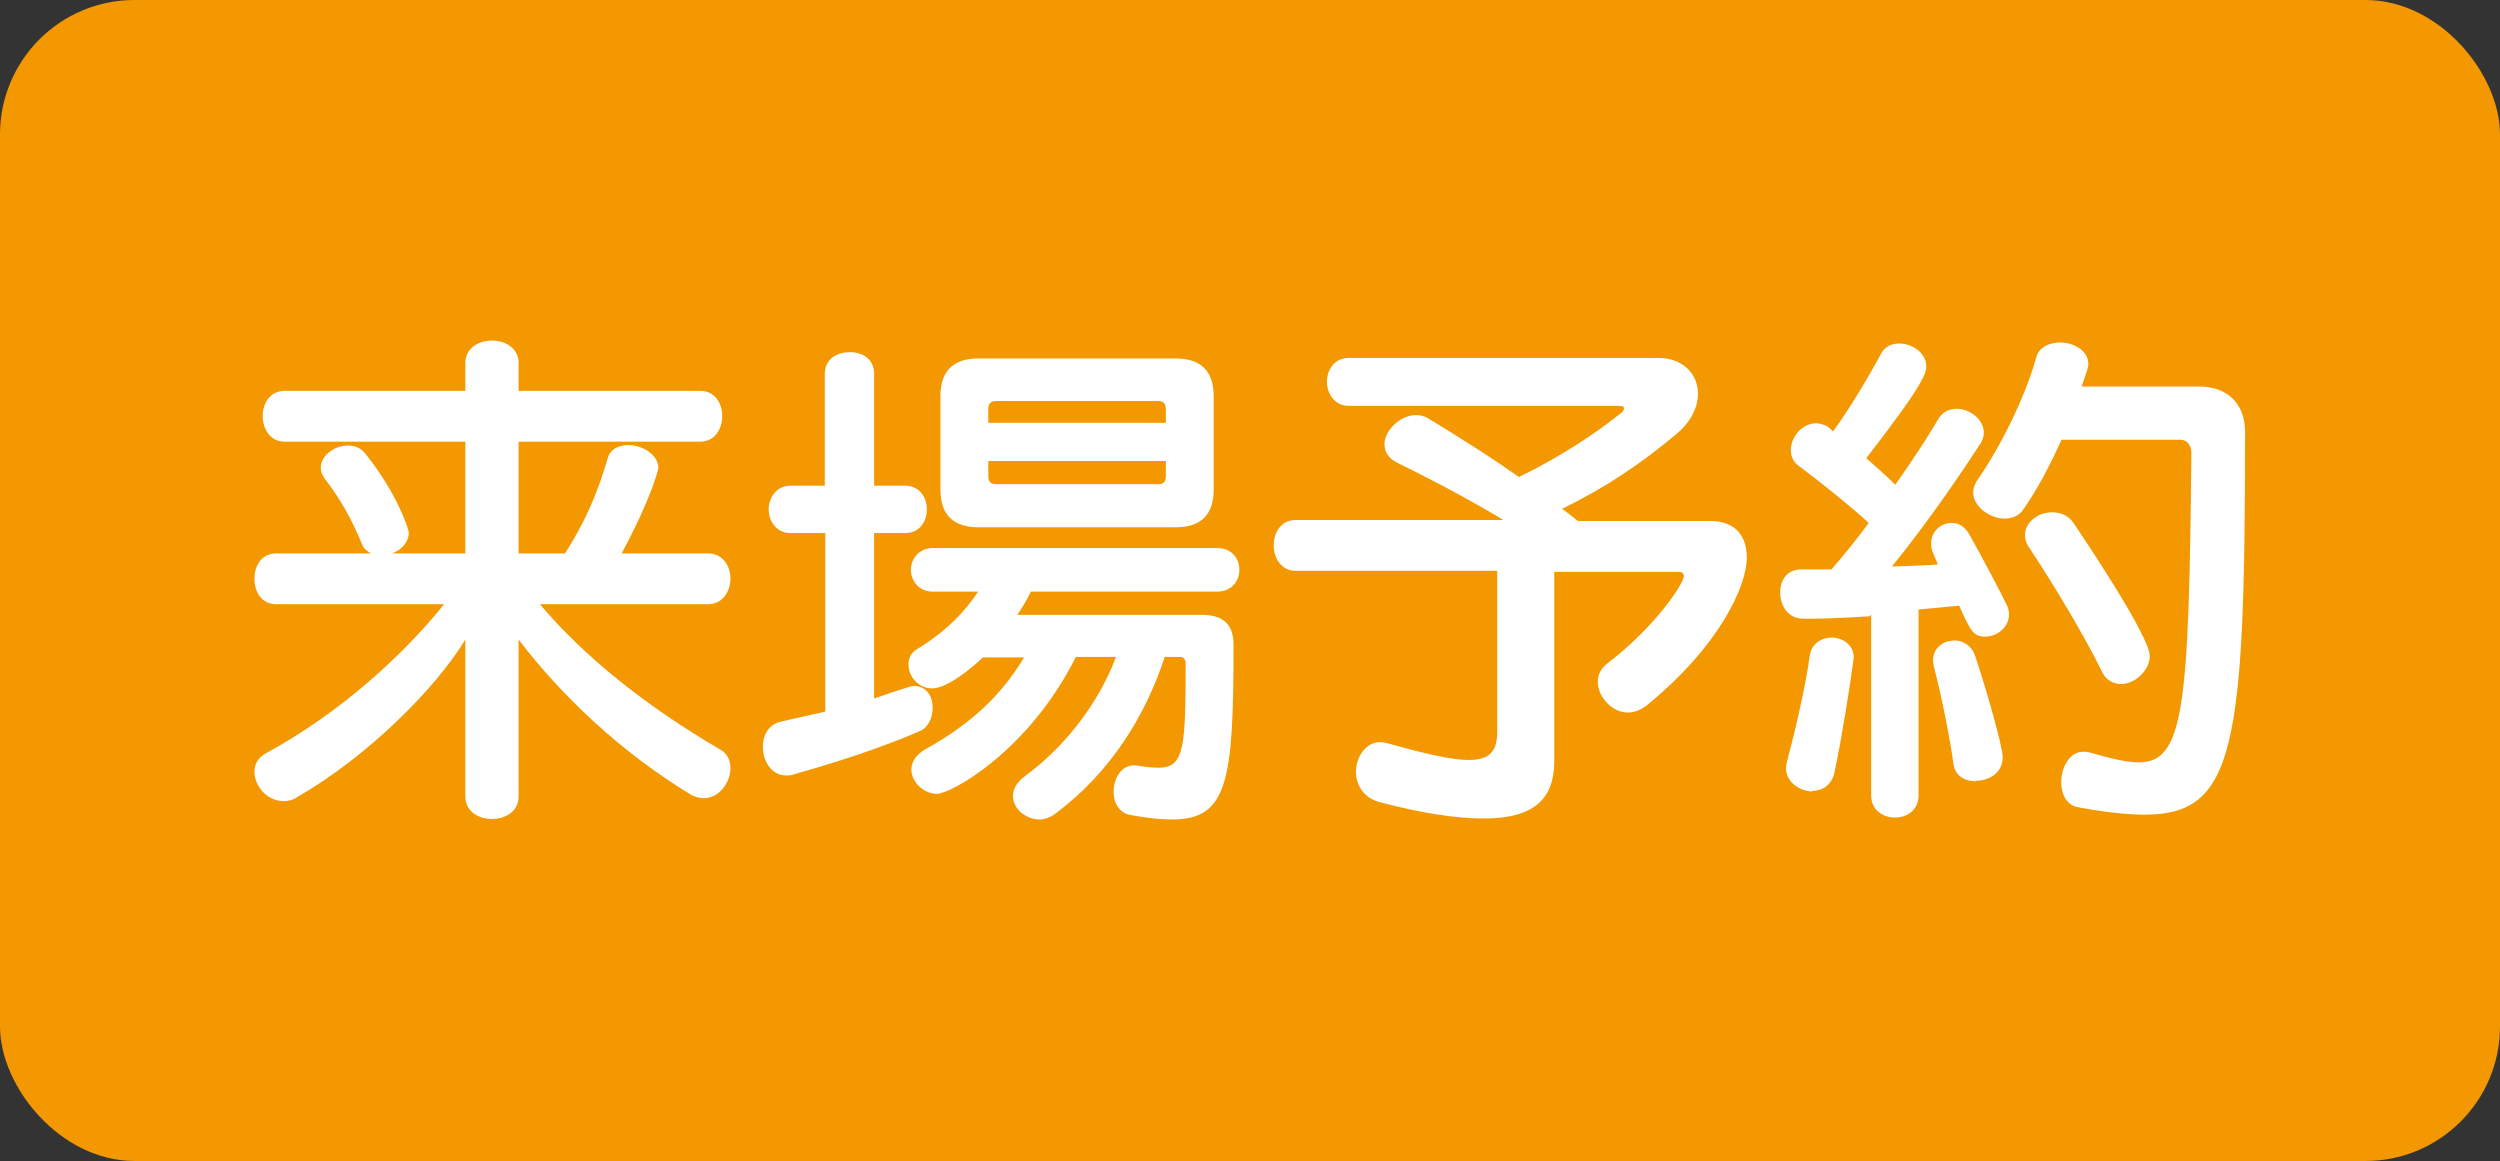
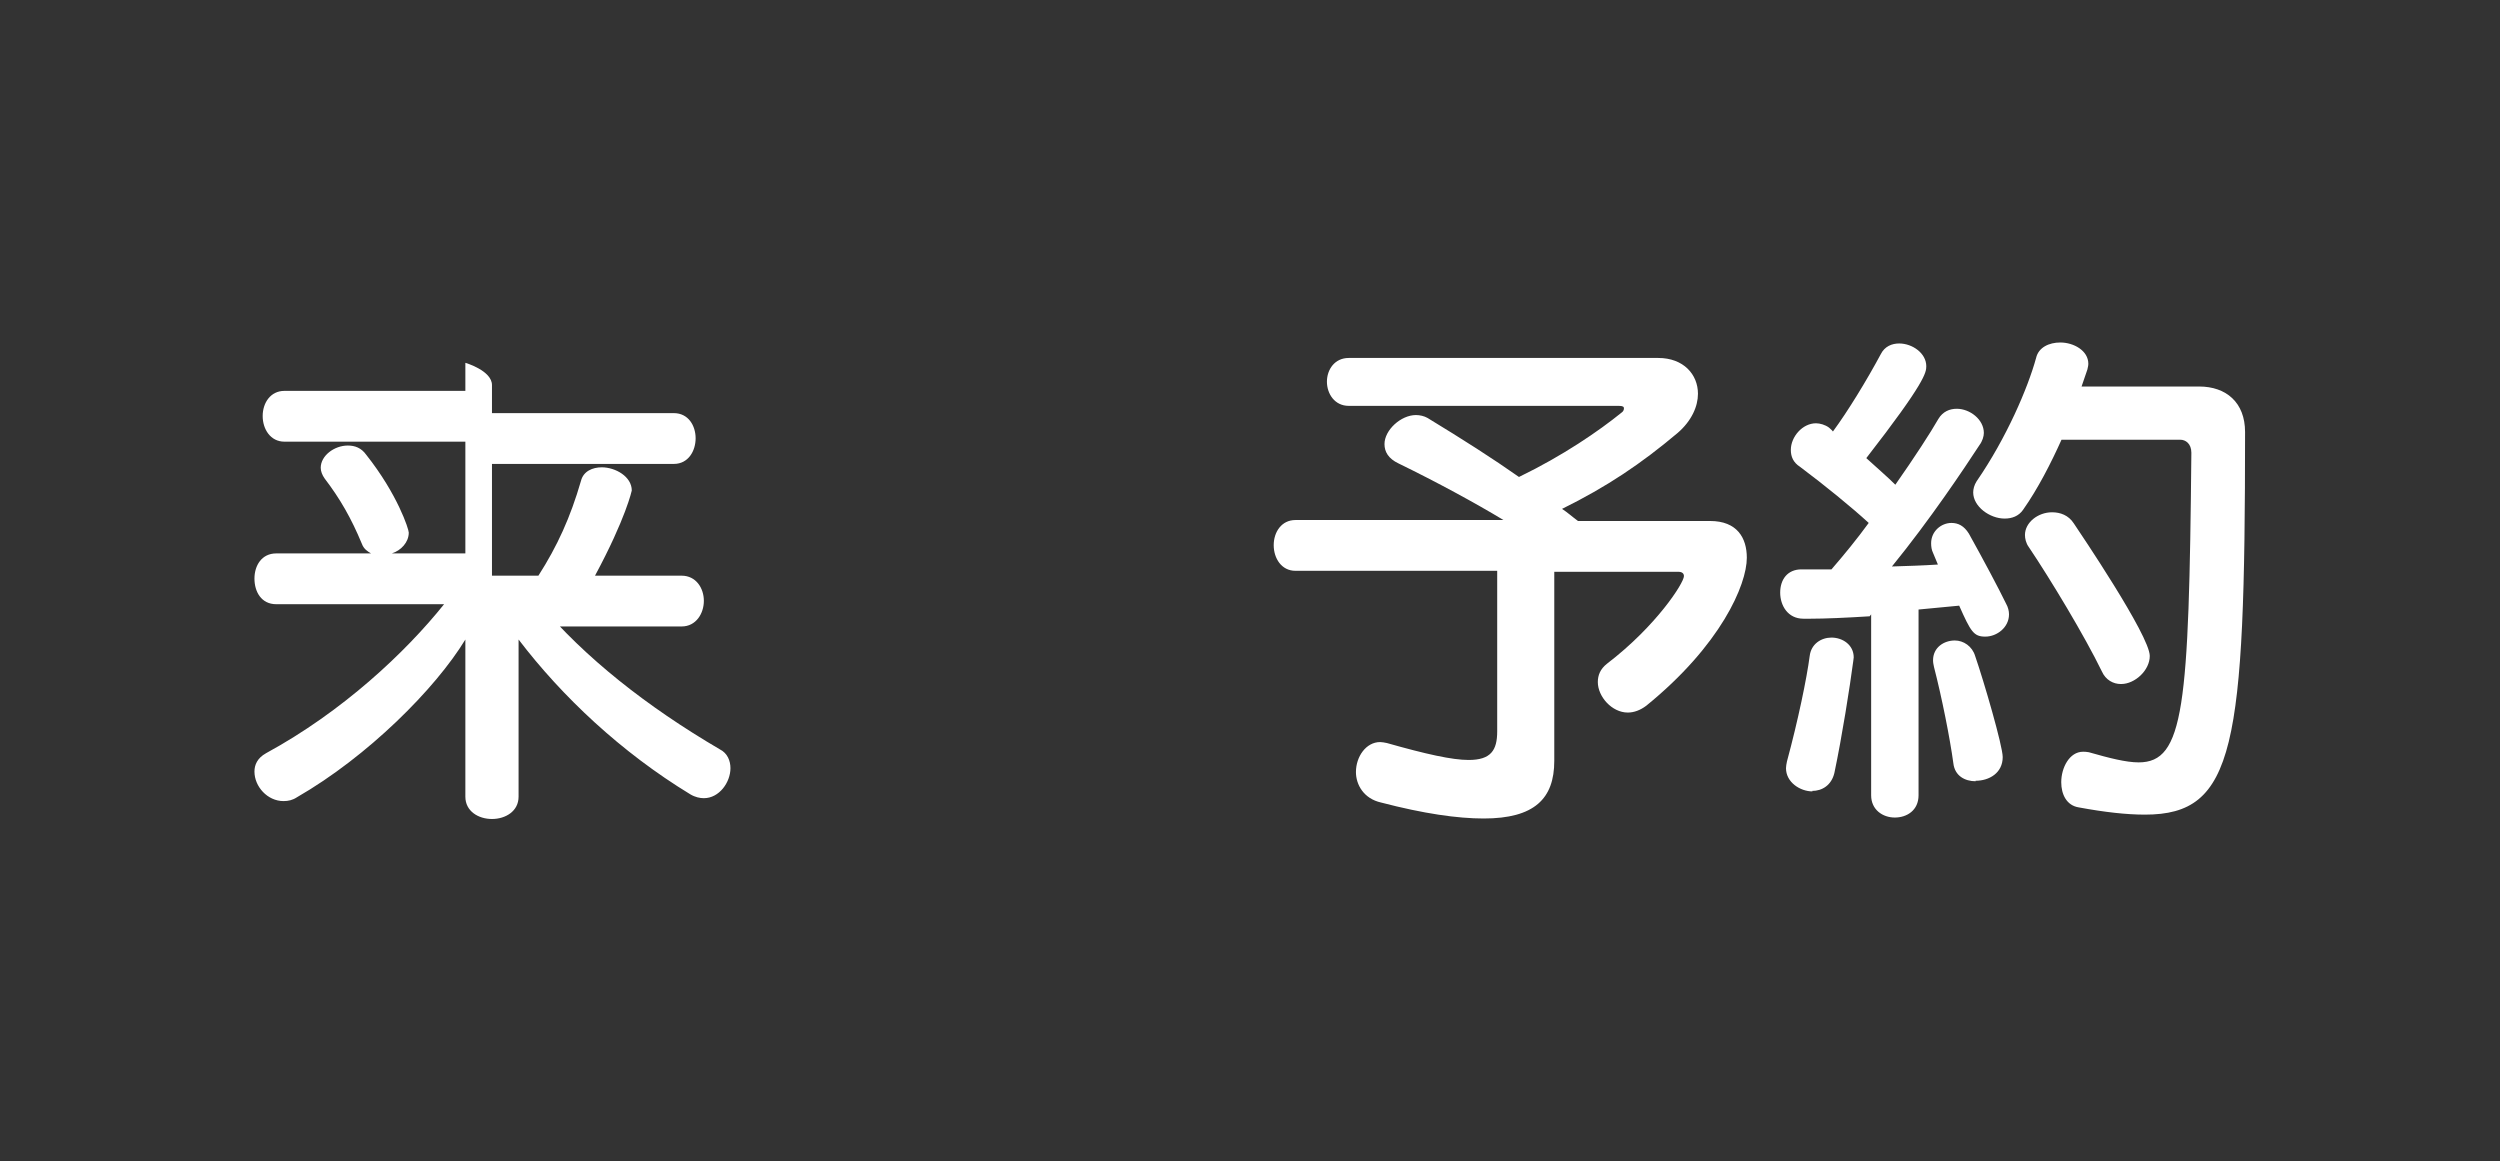
<svg xmlns="http://www.w3.org/2000/svg" id="_レイヤー_2" data-name="レイヤー 2" viewBox="0 0 51.68 24">
  <rect x="0" y="0" width="51.68" height="24" fill="#333333" stroke="none" />
  <defs>
    <style>      .cls-1 {        fill: #fff;      }      .cls-2 {        fill: #f39800;      }    </style>
  </defs>
  <g id="_レイヤー_1-2" data-name="レイヤー 1">
-     <rect class="cls-2" width="51.68" height="24" rx="2.78" ry="2.78" />
    <g>
-       <path class="cls-1" d="M11.16,12.49c.93,1.1,2.2,2.11,3.72,3,.16.08.22.24.22.39,0,.29-.23.62-.55.62-.08,0-.18-.02-.28-.08-1.43-.87-2.65-2.02-3.55-3.2v3.25c0,.3-.27.46-.55.46s-.55-.16-.55-.46v-3.25c-.62,1.02-2.02,2.42-3.48,3.26-.09.06-.18.08-.28.08-.33,0-.6-.3-.6-.61,0-.14.06-.28.24-.38,1.58-.86,2.88-2.08,3.68-3.08h-3.47c-.31,0-.45-.26-.45-.53s.15-.52.45-.52h1.96c-.07-.04-.15-.09-.19-.2-.22-.53-.45-.93-.77-1.35-.05-.07-.08-.15-.08-.22,0-.25.28-.46.56-.46.15,0,.28.05.38.19.65.82.88,1.54.88,1.61,0,.2-.16.37-.35.43h1.52v-2.31h-3.74c-.29,0-.45-.26-.45-.53s.16-.52.45-.52h3.74v-.58c0-.3.27-.46.55-.46s.55.16.55.46v.58h3.76c.3,0,.45.26.45.52s-.15.53-.45.53h-3.76v2.31h.96c.39-.61.66-1.2.88-1.96.05-.2.24-.28.43-.28.28,0,.62.19.62.48,0,0-.12.57-.76,1.76h1.79c.3,0,.46.26.46.52s-.16.53-.46.53h-3.48Z" />
-       <path class="cls-1" d="M17.05,11.02h-.71c-.29,0-.45-.25-.45-.49s.16-.49.45-.49h.71v-2.31c0-.31.25-.45.52-.45s.5.15.5.45v2.31h.64c.3,0,.45.24.45.49s-.15.49-.45.49h-.64v3.42s.73-.26.82-.26c.26,0,.39.21.39.45,0,.2-.09.41-.26.48-.34.15-1.19.5-2.62.9-.05.02-.09.02-.15.02-.3,0-.48-.29-.48-.59,0-.23.1-.45.36-.52l.93-.21v-3.7ZM24.08,13.57c-.4,1.23-1.12,2.39-2.25,3.24-.1.08-.23.13-.34.13-.28,0-.55-.22-.55-.48,0-.14.06-.27.24-.41.87-.64,1.54-1.54,1.89-2.47h-.83c-.98,1.96-2.59,2.83-2.87,2.83s-.53-.25-.53-.5c0-.15.08-.29.27-.41.94-.52,1.58-1.11,2.06-1.91h-.85c-.21.2-.73.64-1.05.64-.29,0-.49-.25-.49-.49,0-.14.05-.25.19-.33.56-.34.96-.74,1.25-1.18h-.94c-.29,0-.45-.23-.45-.45s.16-.45.45-.45h5.88c.31,0,.46.22.46.45s-.16.45-.46.45h-3.85c-.08.17-.18.33-.28.48h3.81c.44,0,.66.19.66.62,0,2.82-.12,3.61-1.27,3.61-.24,0-.52-.03-.85-.09-.25-.04-.36-.26-.36-.48,0-.27.15-.55.43-.55.03,0,.05.01.08.01.17.03.32.04.42.04.53,0,.56-.41.56-2.17,0-.06-.05-.12-.1-.12h-.34ZM20.23,10.9c-.53,0-.79-.26-.79-.79v-1.91c0-.53.26-.79.79-.79h4.07c.53,0,.79.26.79.79v1.91c0,.53-.26.79-.79.79h-4.07ZM24.1,8.46c0-.12-.05-.17-.16-.17h-3.34c-.12,0-.17.05-.17.17v.28h3.67v-.28ZM24.1,9.53h-3.67v.32c0,.1.05.16.17.16h3.34c.11,0,.16-.05.16-.16v-.32Z" />
+       <path class="cls-1" d="M11.16,12.49c.93,1.1,2.2,2.11,3.72,3,.16.08.22.24.22.39,0,.29-.23.62-.55.62-.08,0-.18-.02-.28-.08-1.43-.87-2.65-2.02-3.55-3.2v3.25c0,.3-.27.46-.55.46s-.55-.16-.55-.46v-3.25c-.62,1.02-2.02,2.42-3.48,3.26-.09.06-.18.08-.28.08-.33,0-.6-.3-.6-.61,0-.14.06-.28.24-.38,1.58-.86,2.88-2.08,3.68-3.08h-3.47c-.31,0-.45-.26-.45-.53s.15-.52.45-.52h1.96c-.07-.04-.15-.09-.19-.2-.22-.53-.45-.93-.77-1.35-.05-.07-.08-.15-.08-.22,0-.25.28-.46.56-.46.15,0,.28.05.38.19.65.82.88,1.54.88,1.61,0,.2-.16.37-.35.43h1.52v-2.31h-3.74c-.29,0-.45-.26-.45-.53s.16-.52.45-.52h3.74v-.58s.55.16.55.46v.58h3.76c.3,0,.45.26.45.52s-.15.53-.45.53h-3.76v2.31h.96c.39-.61.66-1.2.88-1.96.05-.2.24-.28.43-.28.28,0,.62.19.62.48,0,0-.12.57-.76,1.76h1.79c.3,0,.46.26.46.52s-.16.53-.46.53h-3.48Z" />
      <path class="cls-1" d="M32.13,11.8v3.93c0,.78-.41,1.19-1.46,1.19-.54,0-1.24-.1-2.12-.33-.36-.08-.52-.37-.52-.63,0-.32.21-.62.5-.62.04,0,.09.01.14.02.81.23,1.35.35,1.69.35.46,0,.59-.2.59-.59v-3.32h-4.17c-.29,0-.45-.26-.45-.53s.16-.52.45-.52h4.3c-.58-.35-1.37-.78-2.17-1.17-.21-.1-.29-.24-.29-.4,0-.29.34-.6.65-.6.08,0,.17.02.24.06.74.45,1.35.84,1.89,1.22.91-.44,1.65-.95,2.12-1.33.03-.02.05-.05.05-.09,0-.03-.02-.05-.11-.05h-5.58c-.29,0-.45-.25-.45-.5s.16-.49.45-.49h6.4c.52,0,.82.34.82.74,0,.26-.13.56-.42.81-.76.64-1.46,1.11-2.39,1.57.11.07.22.17.33.25h2.73c.56,0,.76.35.76.76,0,.56-.54,1.81-2.08,3.06-.12.09-.25.14-.38.14-.33,0-.62-.33-.62-.63,0-.14.05-.27.19-.38,1.02-.78,1.59-1.67,1.59-1.81,0-.05-.03-.09-.12-.09h-2.58Z" />
      <path class="cls-1" d="M38.65,12.74c-.48.03-.92.05-1.23.05h-.14c-.32,0-.48-.27-.48-.54s.15-.48.44-.48h.62c.26-.3.53-.63.77-.96-.36-.33-.9-.77-1.42-1.16-.14-.09-.19-.21-.19-.35,0-.27.24-.55.52-.55.08,0,.19.03.27.09.03.03.06.05.08.08.31-.42.7-1.06.99-1.6.08-.16.23-.22.38-.22.27,0,.56.2.56.47,0,.13-.02.33-1.24,1.9.23.21.44.39.6.55.4-.57.73-1.08.89-1.36.09-.15.23-.21.38-.21.27,0,.56.22.56.5,0,.07-.03.17-.09.25-.32.49-1.02,1.54-1.81,2.51.33-.01.65-.02.95-.04l-.1-.24c-.03-.06-.04-.13-.04-.2,0-.25.21-.42.42-.42.14,0,.26.06.36.22.29.52.62,1.14.77,1.45.04.07.06.15.06.22,0,.27-.25.46-.49.46s-.3-.1-.54-.64l-.84.08v3.84c0,.31-.24.46-.49.46s-.49-.16-.49-.46v-3.74ZM37.47,16.36c-.26,0-.55-.19-.55-.48,0-.04.01-.09.02-.14.23-.85.41-1.72.47-2.18.03-.25.24-.38.45-.38.23,0,.46.15.46.41,0,.03-.01.05-.01.08-.07.53-.23,1.55-.39,2.31-.06.25-.25.37-.46.37ZM40.84,16.15c-.22,0-.43-.11-.46-.37-.07-.52-.24-1.37-.4-1.99-.01-.05-.02-.09-.02-.14,0-.27.23-.41.45-.41.18,0,.36.12.42.32.18.52.57,1.86.57,2.09,0,.33-.28.49-.56.49ZM42.62,9.08c-.22.49-.49,1.02-.8,1.46-.09.13-.23.18-.38.18-.31,0-.65-.25-.65-.54,0-.07.02-.15.07-.23.62-.9,1.06-1.93,1.23-2.55.05-.22.27-.32.5-.32.28,0,.58.17.58.44,0,.04-.01.07-.02.12l-.12.35h2.43c.56,0,.95.33.95.94,0,6.53-.21,7.91-2.07,7.91-.38,0-.83-.05-1.37-.15-.25-.04-.36-.27-.36-.52,0-.3.17-.63.45-.63.03,0,.07,0,.12.01.42.12.77.21,1.03.21.94,0,1.04-1.14,1.09-6.4,0-.19-.12-.27-.23-.27h-2.46ZM43.84,14.14c-.15,0-.31-.08-.39-.26-.36-.74-1.06-1.9-1.51-2.57-.06-.08-.08-.18-.08-.25,0-.26.27-.47.56-.47.17,0,.34.06.45.23.12.18,1.57,2.32,1.57,2.74,0,.3-.31.58-.59.58Z" />
    </g>
  </g>
</svg>